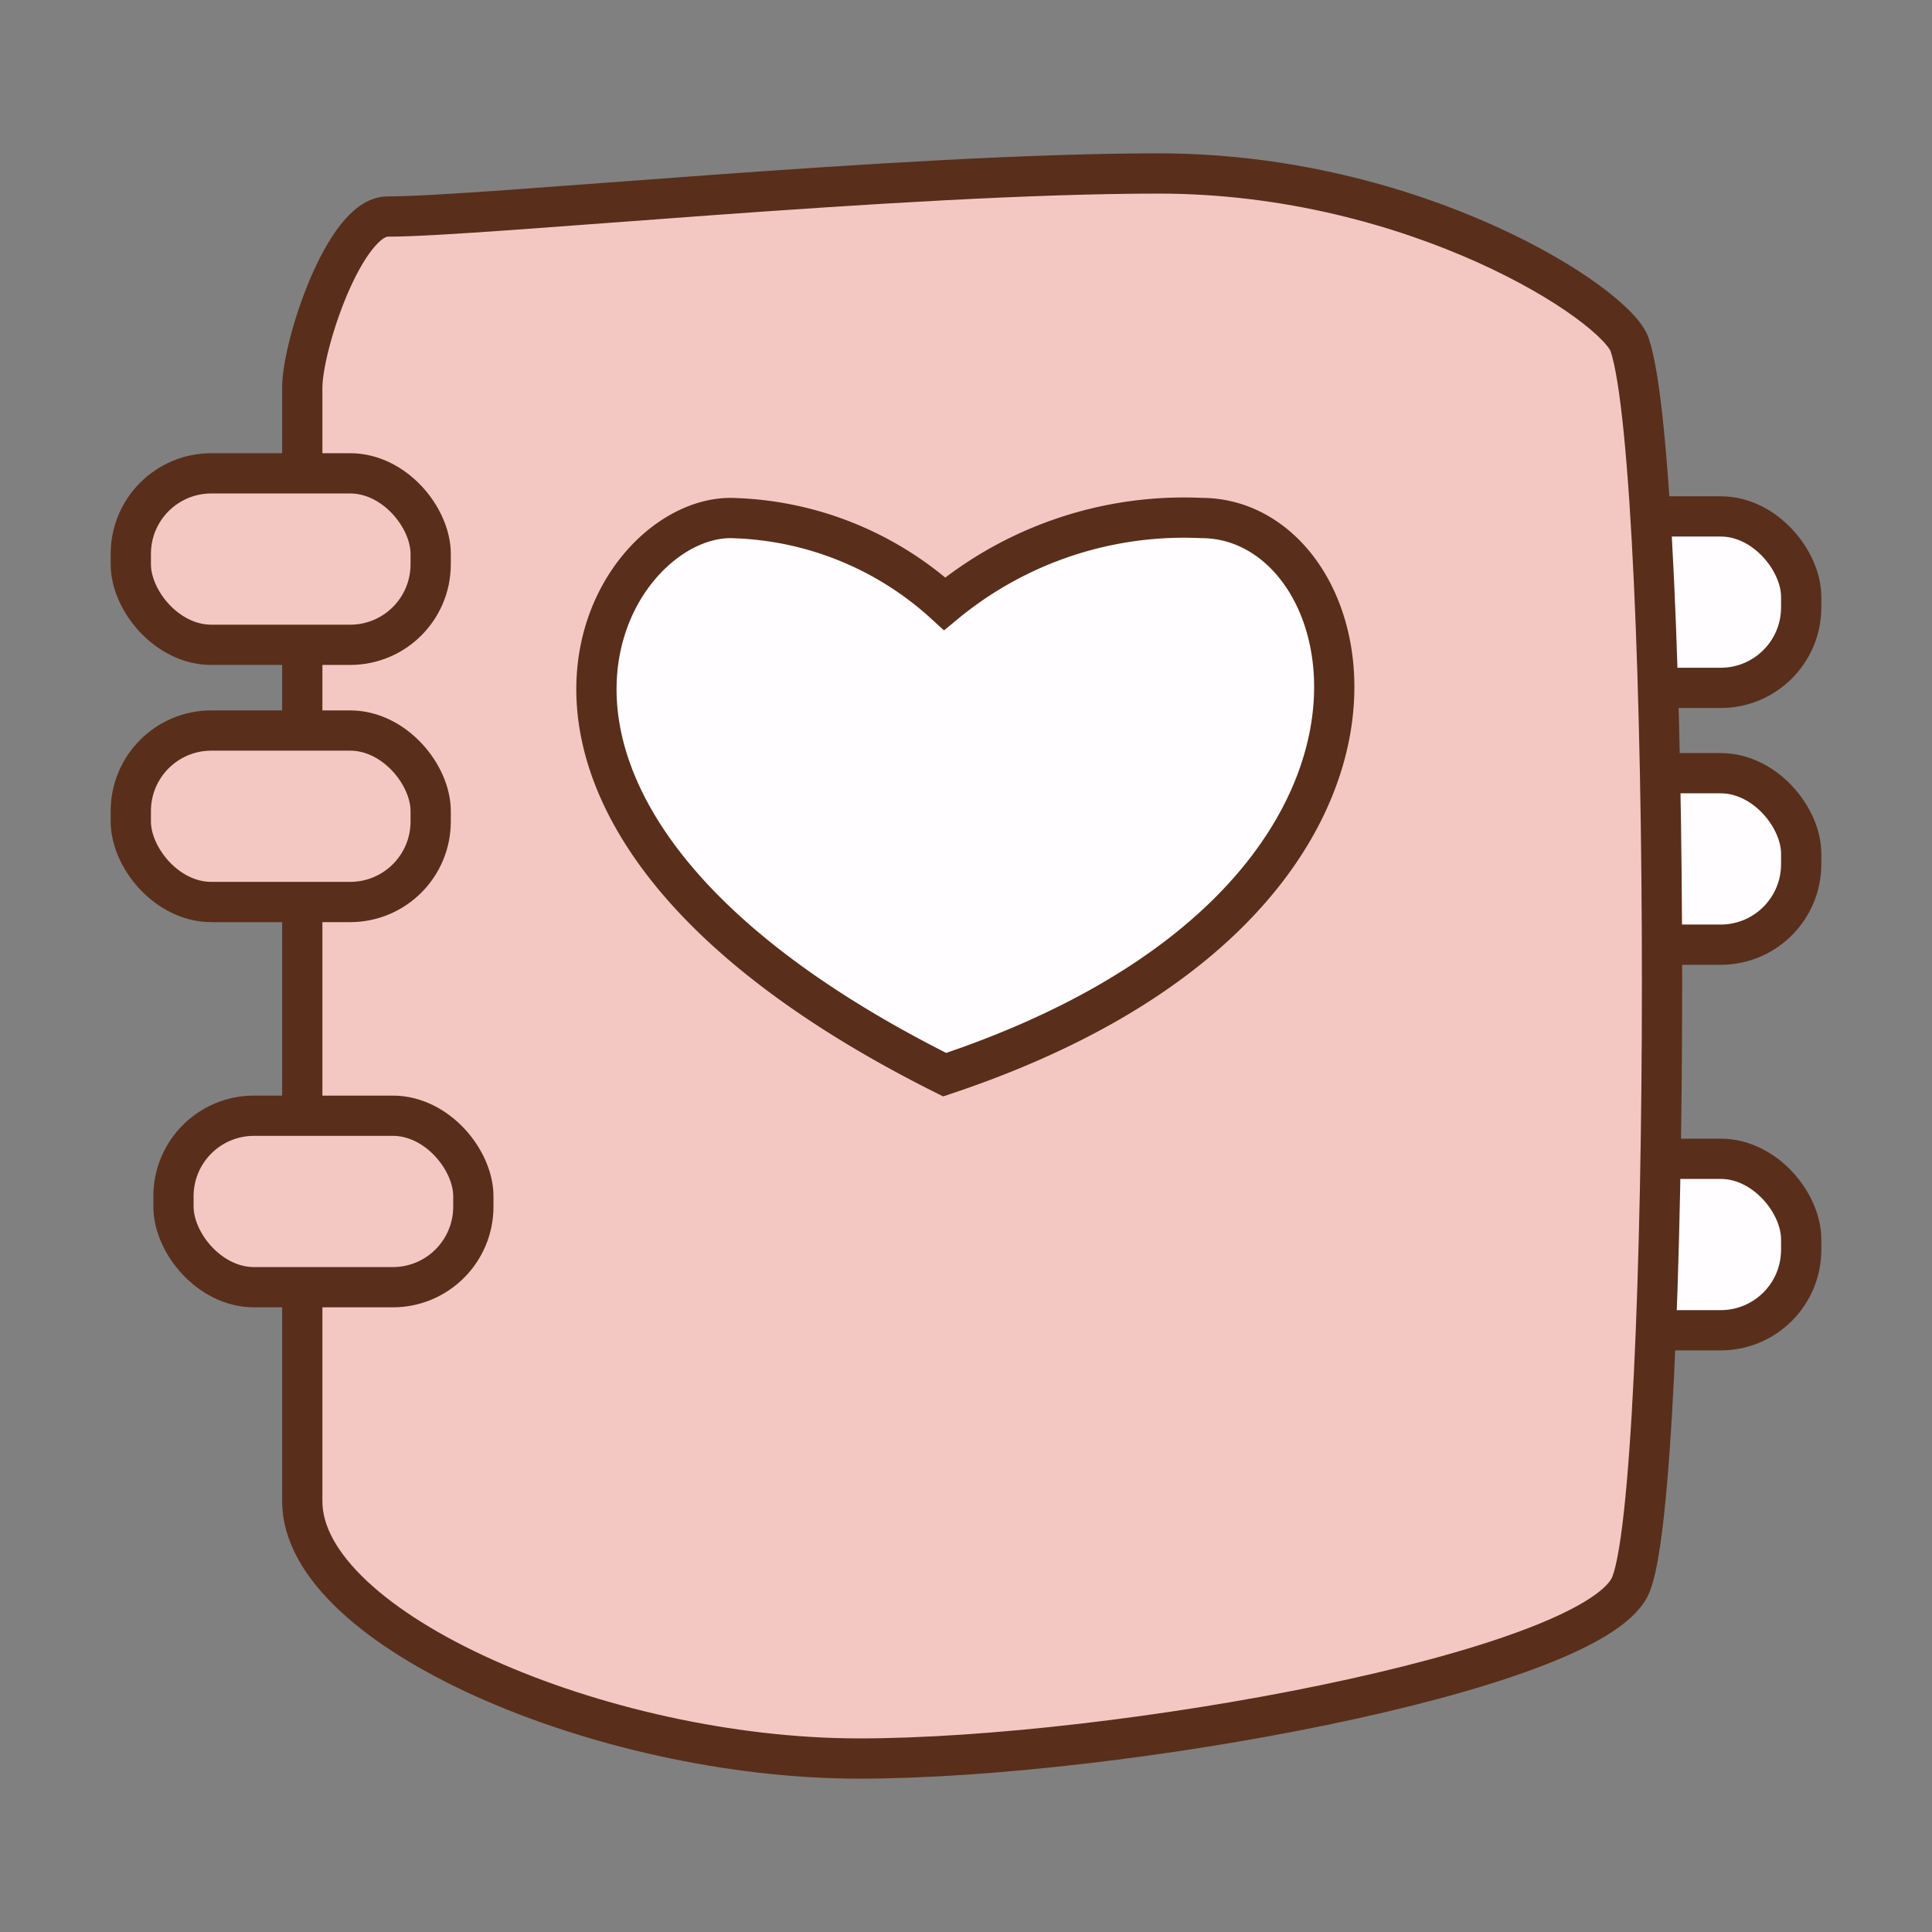
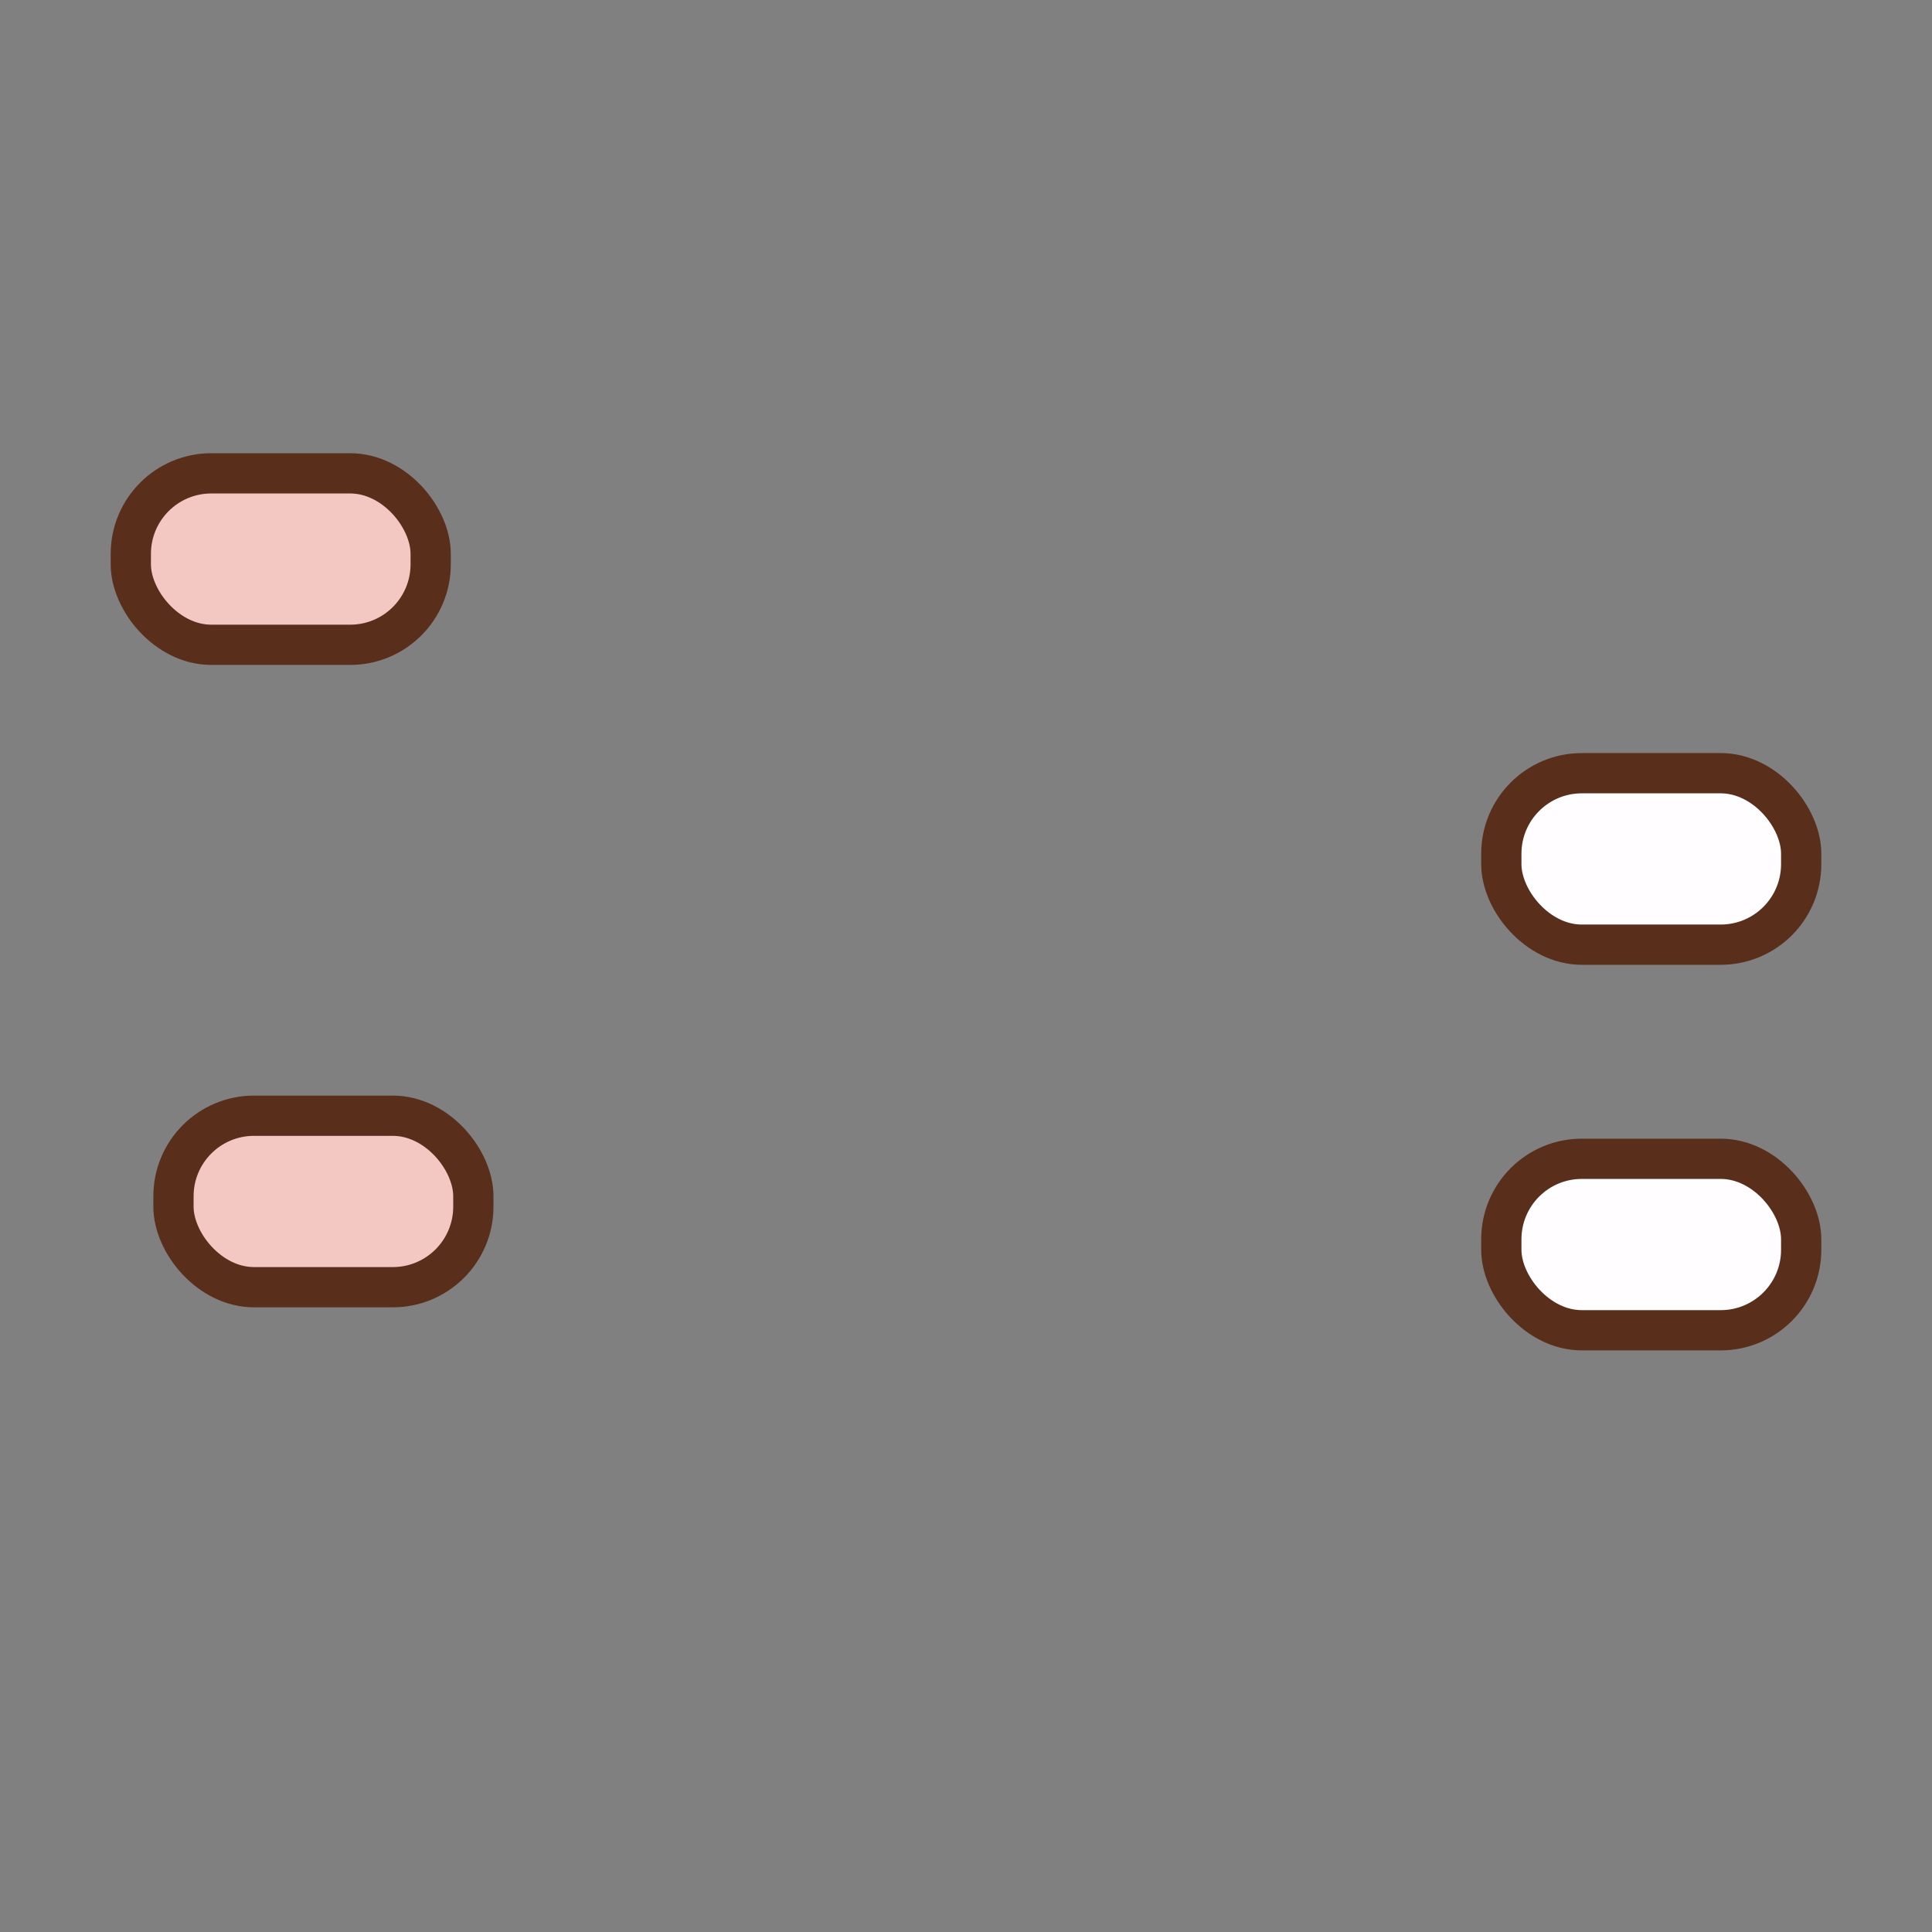
<svg xmlns="http://www.w3.org/2000/svg" id="8467bed6-aab6-43a1-a2de-bfa622ed2dc7" data-name="图层 1" viewBox="0 0 48 48">
  <rect x="0" y="0" width="48" height="48" fill="#808080" stroke="none" />
  <title>fav</title>
-   <rect x="37.3" y="12.83" width="7.45" height="4.26" rx="2" ry="2" style="fill:#fffdff;stroke:#592e1b;stroke-miterlimit:10" />
  <rect x="37.3" y="19.21" width="7.45" height="4.26" rx="2" ry="2" style="fill:#fffdff;stroke:#592e1b;stroke-miterlimit:10" />
  <rect x="37.3" y="28.79" width="7.45" height="4.26" rx="2" ry="2" style="fill:#fffdff;stroke:#592e1b;stroke-miterlimit:10" />
-   <path d="M9.63,5.38C12,5.38,22.4,4.31,28.79,4.31s11.37,3.25,11.7,4.26c1.07,3.19,1.07,28.73,0,30.86s-12.77,4.26-19.15,4.26S7.51,40.49,7.51,37.3V9.63C7.51,8.57,8.57,5.38,9.63,5.38Z" style="fill:#f4c8c2;stroke:#592e1b;stroke-miterlimit:10" />
-   <path d="M23.47,15a8.14,8.14,0,0,0-5.32-2.13c-3.19,0-7.45,7.45,5.32,13.83,12.77-4.26,10.64-13.83,6.38-13.83A9.32,9.32,0,0,0,23.47,15Z" style="fill:#fffdff;stroke:#592e1b;stroke-miterlimit:10" />
  <rect x="3.25" y="11.76" width="7.45" height="4.26" rx="2" ry="2" style="fill:#f4c8c2;stroke:#592e1b;stroke-miterlimit:10" />
-   <rect x="3.25" y="18.15" width="7.45" height="4.26" rx="2" ry="2" style="fill:#f4c8c2;stroke:#592e1b;stroke-miterlimit:10" />
  <rect x="4.31" y="27.72" width="7.45" height="4.26" rx="2" ry="2" style="fill:#f4c8c2;stroke:#592e1b;stroke-miterlimit:10" />
</svg>